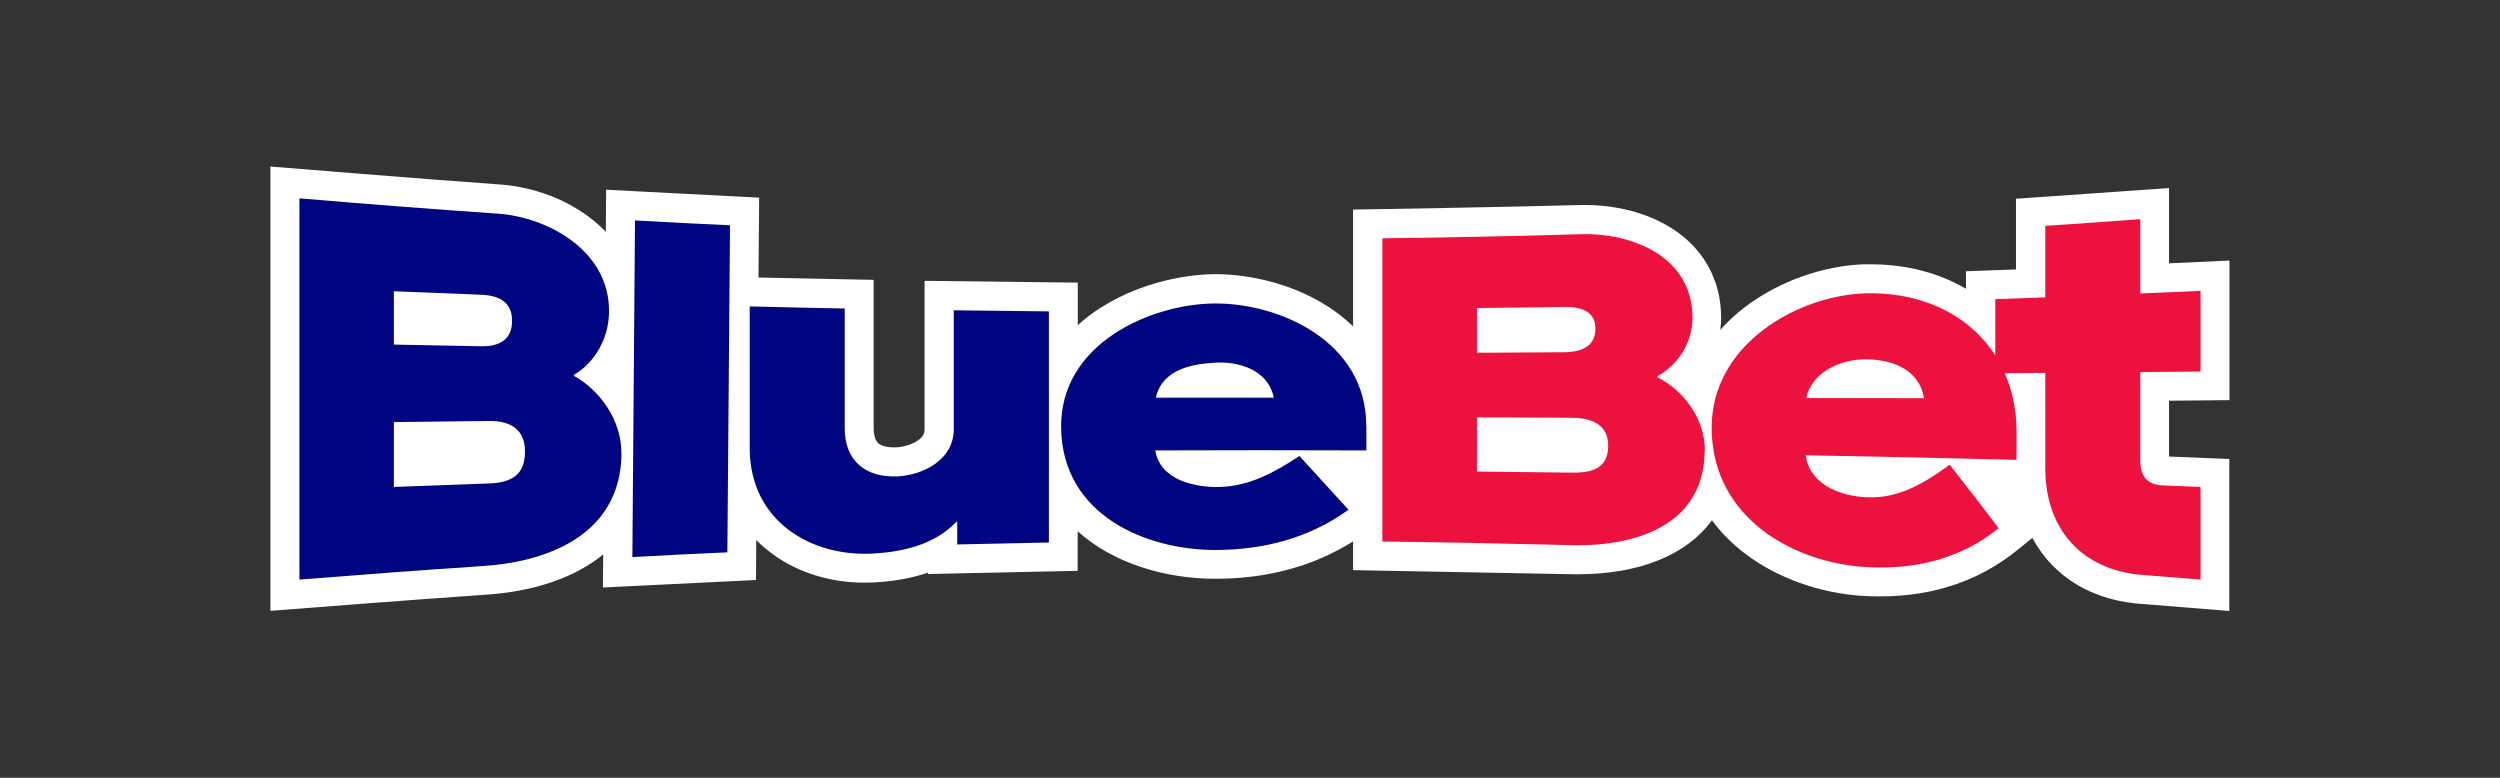
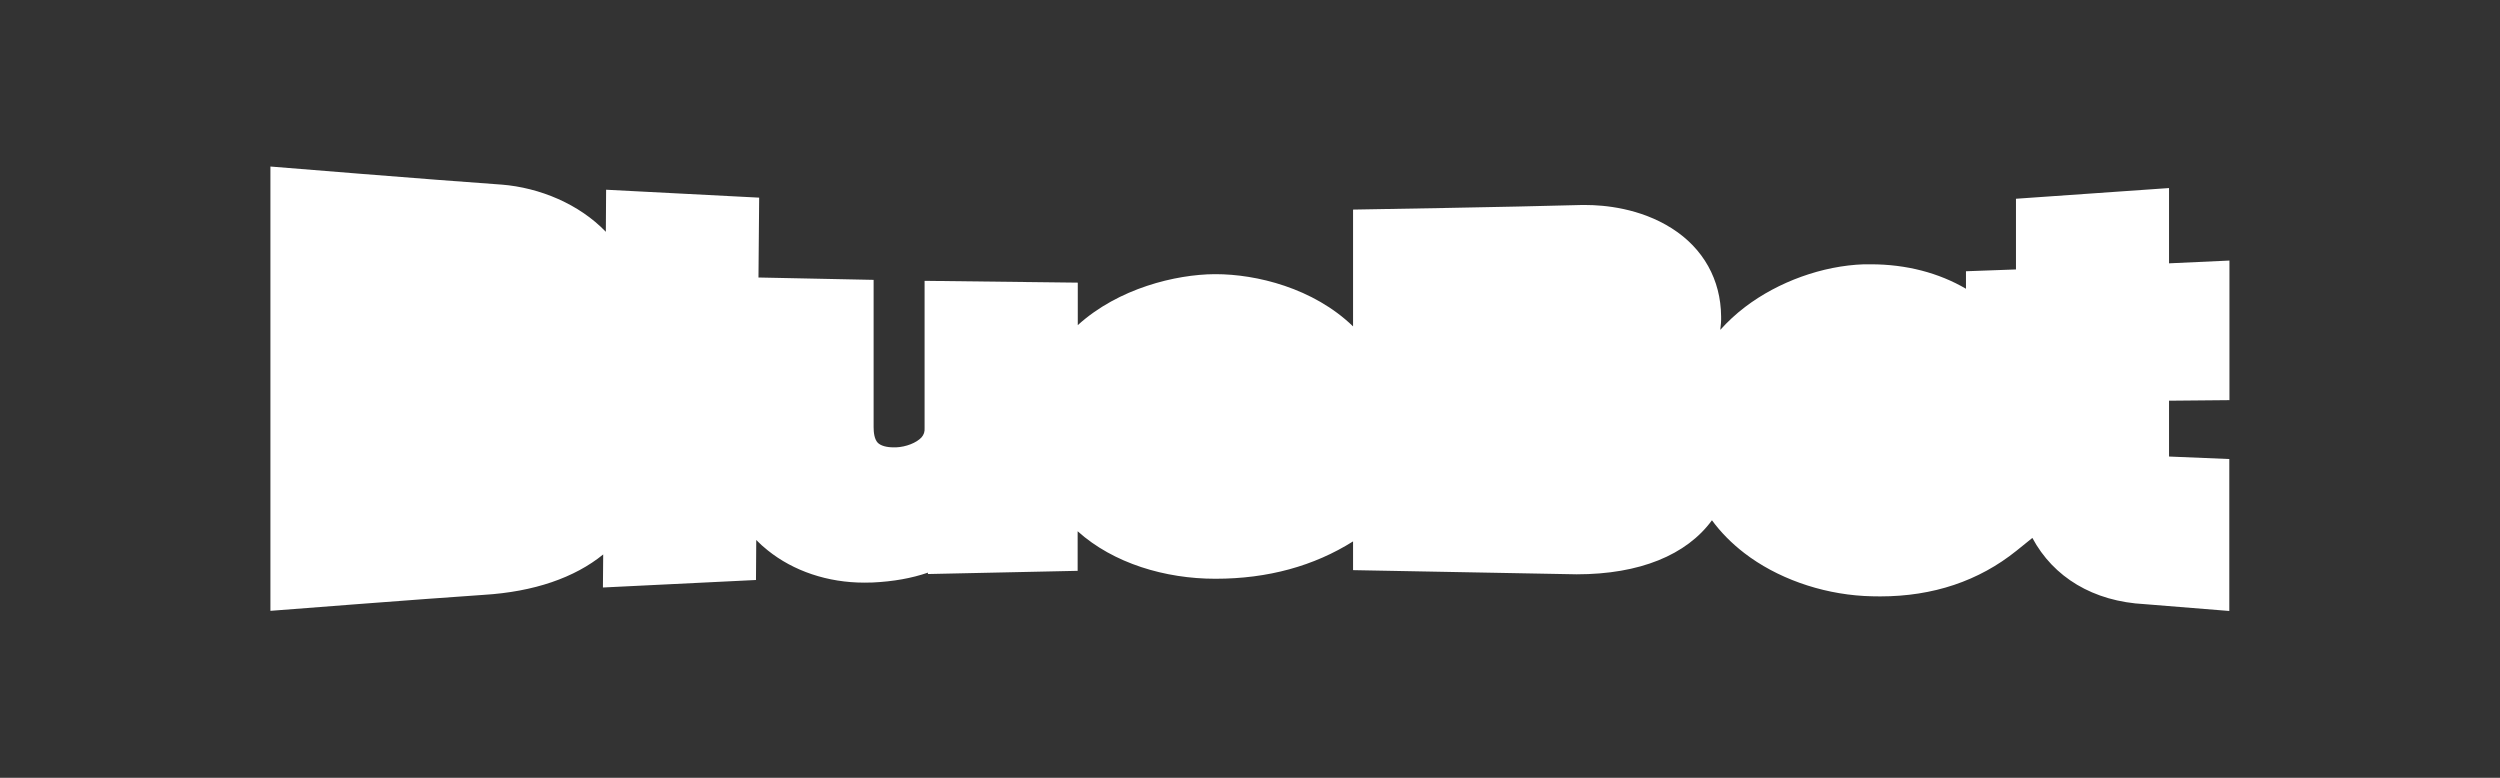
<svg xmlns="http://www.w3.org/2000/svg" id="a" data-name="Layer 1" viewBox="0 0 180 56">
  <rect x="0" y="0" width="180" height="56" fill="#333333" stroke="none" />
-   <path d="m160.52,28.82v-10.06s-3.62.16-4.35.2v-5.42l-11.02.77v5.09c-.47.02-3.6.13-3.6.13v1.26c-1.95-1.14-4.29-1.76-6.84-1.76-.17,0-.34,0-.51,0-2.97.1-6.16,1.25-8.55,3.07-.67.51-1.26,1.06-1.79,1.65.04-.32.07-.64.06-.96-.02-2.65-1.28-4.91-3.55-6.35-2.3-1.46-4.88-1.68-6.21-1.68-.1,0-.2,0-.3,0-4.77.14-16.44.33-16.44.33v8.41c-2.86-2.77-6.97-3.76-9.89-3.76h-.09c-2.76.02-6.9,1-9.84,3.67v-3.06l-11.03-.13v10.57c.02.3-.05.5-.22.7-.36.39-1.11.69-1.84.72-.05,0-.1,0-.16,0-.53,0-.94-.12-1.15-.33-.25-.26-.3-.75-.3-1.13v-10.6s-6.07-.12-8.29-.17l.05-5.75-11.02-.57-.02,3.03c-1.92-2-4.76-3.18-7.51-3.4h-.02c-4.76-.33-16.62-1.3-16.62-1.3v31.99s11.02-.86,15.35-1.15c3.63-.22,6.56-1.24,8.61-2.91l-.02,2.38,11.02-.54.02-2.88c.25.26.53.51.82.74,1.86,1.5,4.33,2.33,6.96,2.33.2,0,.4,0,.6-.01,1.5-.07,2.82-.31,3.98-.71v.1l10.78-.23v-2.85c2.58,2.32,6.32,3.42,9.9,3.42h.04c3.76,0,7.08-.92,9.89-2.69v2.07s15.8.3,16.1.3c4.54,0,7.91-1.39,9.74-3.89.64.87,1.42,1.66,2.33,2.36,2.31,1.78,5.45,2.91,8.62,3.09.39.02.78.03,1.17.03,3.8,0,7.1-1.11,9.81-3.29l1.14-.92c1.51,2.82,4.37,4.58,8.11,4.77,1.53.12,6.07.49,6.07.49v-10.94s-3.48-.14-4.34-.18v-4.02c.76,0,4.34-.04,4.34-.04h0Z" style="fill: #fff; stroke-width: 0px;" />
-   <path d="m45.72,15.87c2.28.13,4.56.25,6.84.35-.06,7.85-.13,15.7-.19,23.55-2.28.1-4.56.21-6.84.34.06-8.08.13-16.16.19-24.24h0Zm-.97,16.81c-.08,5.93-5.49,7.8-10.05,8.08-4.38.29-8.76.62-13.14.97V14.28c4.79.41,9.59.78,14.38,1.11,3.46.27,7.98,2.63,7.91,7.1-.03,1.88-1.01,3.61-2.53,4.5v.07c1.9,1.05,3.45,3.22,3.42,5.63h0Zm-16.39-7.87c2.09.04,4.18.08,6.27.12,1.5.03,2.24-.61,2.24-1.83s-.75-1.82-2.24-1.88c-2.09-.08-4.18-.16-6.27-.25v3.84Zm9.44,7.69c0-1.43-.86-2.21-2.6-2.19-2.28.02-4.56.05-6.84.08v4.67c2.28-.09,4.56-.17,6.84-.25,1.82-.06,2.6-.77,2.6-2.31h0Zm30.87-1.83c.14,2.44-2.25,3.55-4.07,3.63-2.18.09-3.82-1.03-3.78-3.57v-8.52c-2.28-.04-4.56-.09-6.84-.15v10.32c.07,5.22,4.5,7.69,8.77,7.48,2.11-.1,4.49-.59,6.1-2.28.03,0,.04,0,.07,0v1.62c2.2-.05,4.4-.1,6.6-.14v-16.64c-2.28-.02-4.56-.05-6.85-.08v8.34h0Zm29.71-.02v1.78c-5.06-.02-10.13-.02-15.2,0,.36,2.23,3.05,2.69,4.71,2.63,2.1-.08,3.89-1.05,5.67-2.23,1.18,1.29,2.36,2.58,3.53,3.87-2.86,2.08-6.18,2.89-9.56,2.9-4.91.01-11.06-2.44-11.13-8.82-.07-6.07,6.5-8.9,11.06-8.93,4.66-.03,10.92,2.73,10.91,8.82h0Zm-6.67-2.03c-.42-2.05-2.62-2.6-4.17-2.51-1.54.09-3.82.38-4.32,2.52h8.49Z" style="fill: #000581; stroke-width: 0px;" />
-   <path d="m122.74,32.47c-.07,5.83-5.79,6.96-10.05,6.77-4.39-.11-8.77-.2-13.16-.25v-21.83c4.8-.06,9.61-.16,14.41-.3,3.43-.08,7.88,1.52,7.92,5.96.02,1.84-1.05,3.46-2.53,4.27v.07c1.86.93,3.45,2.98,3.42,5.32h0Zm-16.4-7.07c2.09-.01,4.18-.02,6.28-.04,1.5-.01,2.25-.6,2.25-1.69s-.75-1.59-2.25-1.57c-2.09.03-4.18.06-6.28.08v3.21Zm9.45,6.69c0-1.29-.86-2-2.6-2.01-2.28-.01-4.56-.02-6.85-.03v3.9c2.28.02,4.56.05,6.85.08,1.82.03,2.6-.57,2.6-1.96h0Zm38.31-5.3v6.34c0,1.22.53,1.78,1.67,1.82,1.07.04,1.6.06,2.67.11v6.67c-1.54-.13-2.31-.19-3.85-.31-4.24-.2-7.31-2.88-7.33-7.7v-6.87c-1.17,0-1.75.01-2.92.02.55,1.25.85,2.66.85,4.17v2.07c-5.06-.13-10.12-.24-15.18-.33.33,2.33,2.91,3.03,4.7,3.03,2.14,0,3.91-1.07,5.67-2.35,1.19,1.51,2.36,3.04,3.53,4.57-2.8,2.26-6.14,3-9.55,2.8-5.16-.3-11.05-3.48-11.12-9.94-.06-6.14,6.24-9.61,11.05-9.77,3.52-.12,7.26,1.19,9.37,4.47v-4.05c1.44-.05,2.16-.08,3.6-.13v-5.15c2.28-.15,4.56-.31,6.84-.48v5.35c1.45-.06,2.9-.12,4.34-.19v5.81c-1.45.01-2.9.03-4.34.04h0Zm-15.57,1.88c-.37-2.18-2.43-2.78-4.17-2.8-1.63-.02-3.89.8-4.31,2.79,2.83,0,5.65,0,8.48.01Z" style="fill: #ed123e; stroke-width: 0px;" />
+   <path d="m160.52,28.82v-10.06s-3.62.16-4.35.2v-5.42l-11.02.77v5.09c-.47.02-3.6.13-3.6.13v1.26c-1.95-1.14-4.29-1.76-6.84-1.76-.17,0-.34,0-.51,0-2.97.1-6.16,1.25-8.55,3.07-.67.51-1.26,1.06-1.79,1.65.04-.32.07-.64.06-.96-.02-2.65-1.28-4.91-3.55-6.35-2.3-1.46-4.88-1.68-6.21-1.68-.1,0-.2,0-.3,0-4.77.14-16.44.33-16.44.33v8.41c-2.86-2.77-6.97-3.76-9.89-3.76h-.09c-2.76.02-6.9,1-9.84,3.67v-3.06l-11.03-.13v10.57c.02.3-.05.5-.22.7-.36.39-1.11.69-1.84.72-.05,0-.1,0-.16,0-.53,0-.94-.12-1.15-.33-.25-.26-.3-.75-.3-1.13v-10.6s-6.07-.12-8.29-.17l.05-5.75-11.02-.57-.02,3.03c-1.92-2-4.76-3.18-7.51-3.4h-.02c-4.76-.33-16.62-1.3-16.62-1.3v31.99s11.02-.86,15.35-1.15c3.63-.22,6.56-1.24,8.61-2.91l-.02,2.38,11.02-.54.02-2.88c.25.26.53.51.82.74,1.86,1.5,4.33,2.33,6.96,2.33.2,0,.4,0,.6-.01,1.5-.07,2.82-.31,3.98-.71v.1l10.78-.23v-2.85c2.58,2.32,6.32,3.42,9.9,3.42h.04c3.76,0,7.08-.92,9.89-2.69v2.07s15.8.3,16.1.3c4.54,0,7.91-1.39,9.74-3.89.64.87,1.42,1.66,2.33,2.36,2.31,1.78,5.45,2.91,8.62,3.09.39.02.78.03,1.17.03,3.8,0,7.1-1.11,9.81-3.29l1.14-.92c1.51,2.82,4.37,4.58,8.11,4.77,1.53.12,6.07.49,6.07.49v-10.94s-3.48-.14-4.34-.18v-4.02c.76,0,4.34-.04,4.34-.04h0" style="fill: #fff; stroke-width: 0px;" />
</svg>